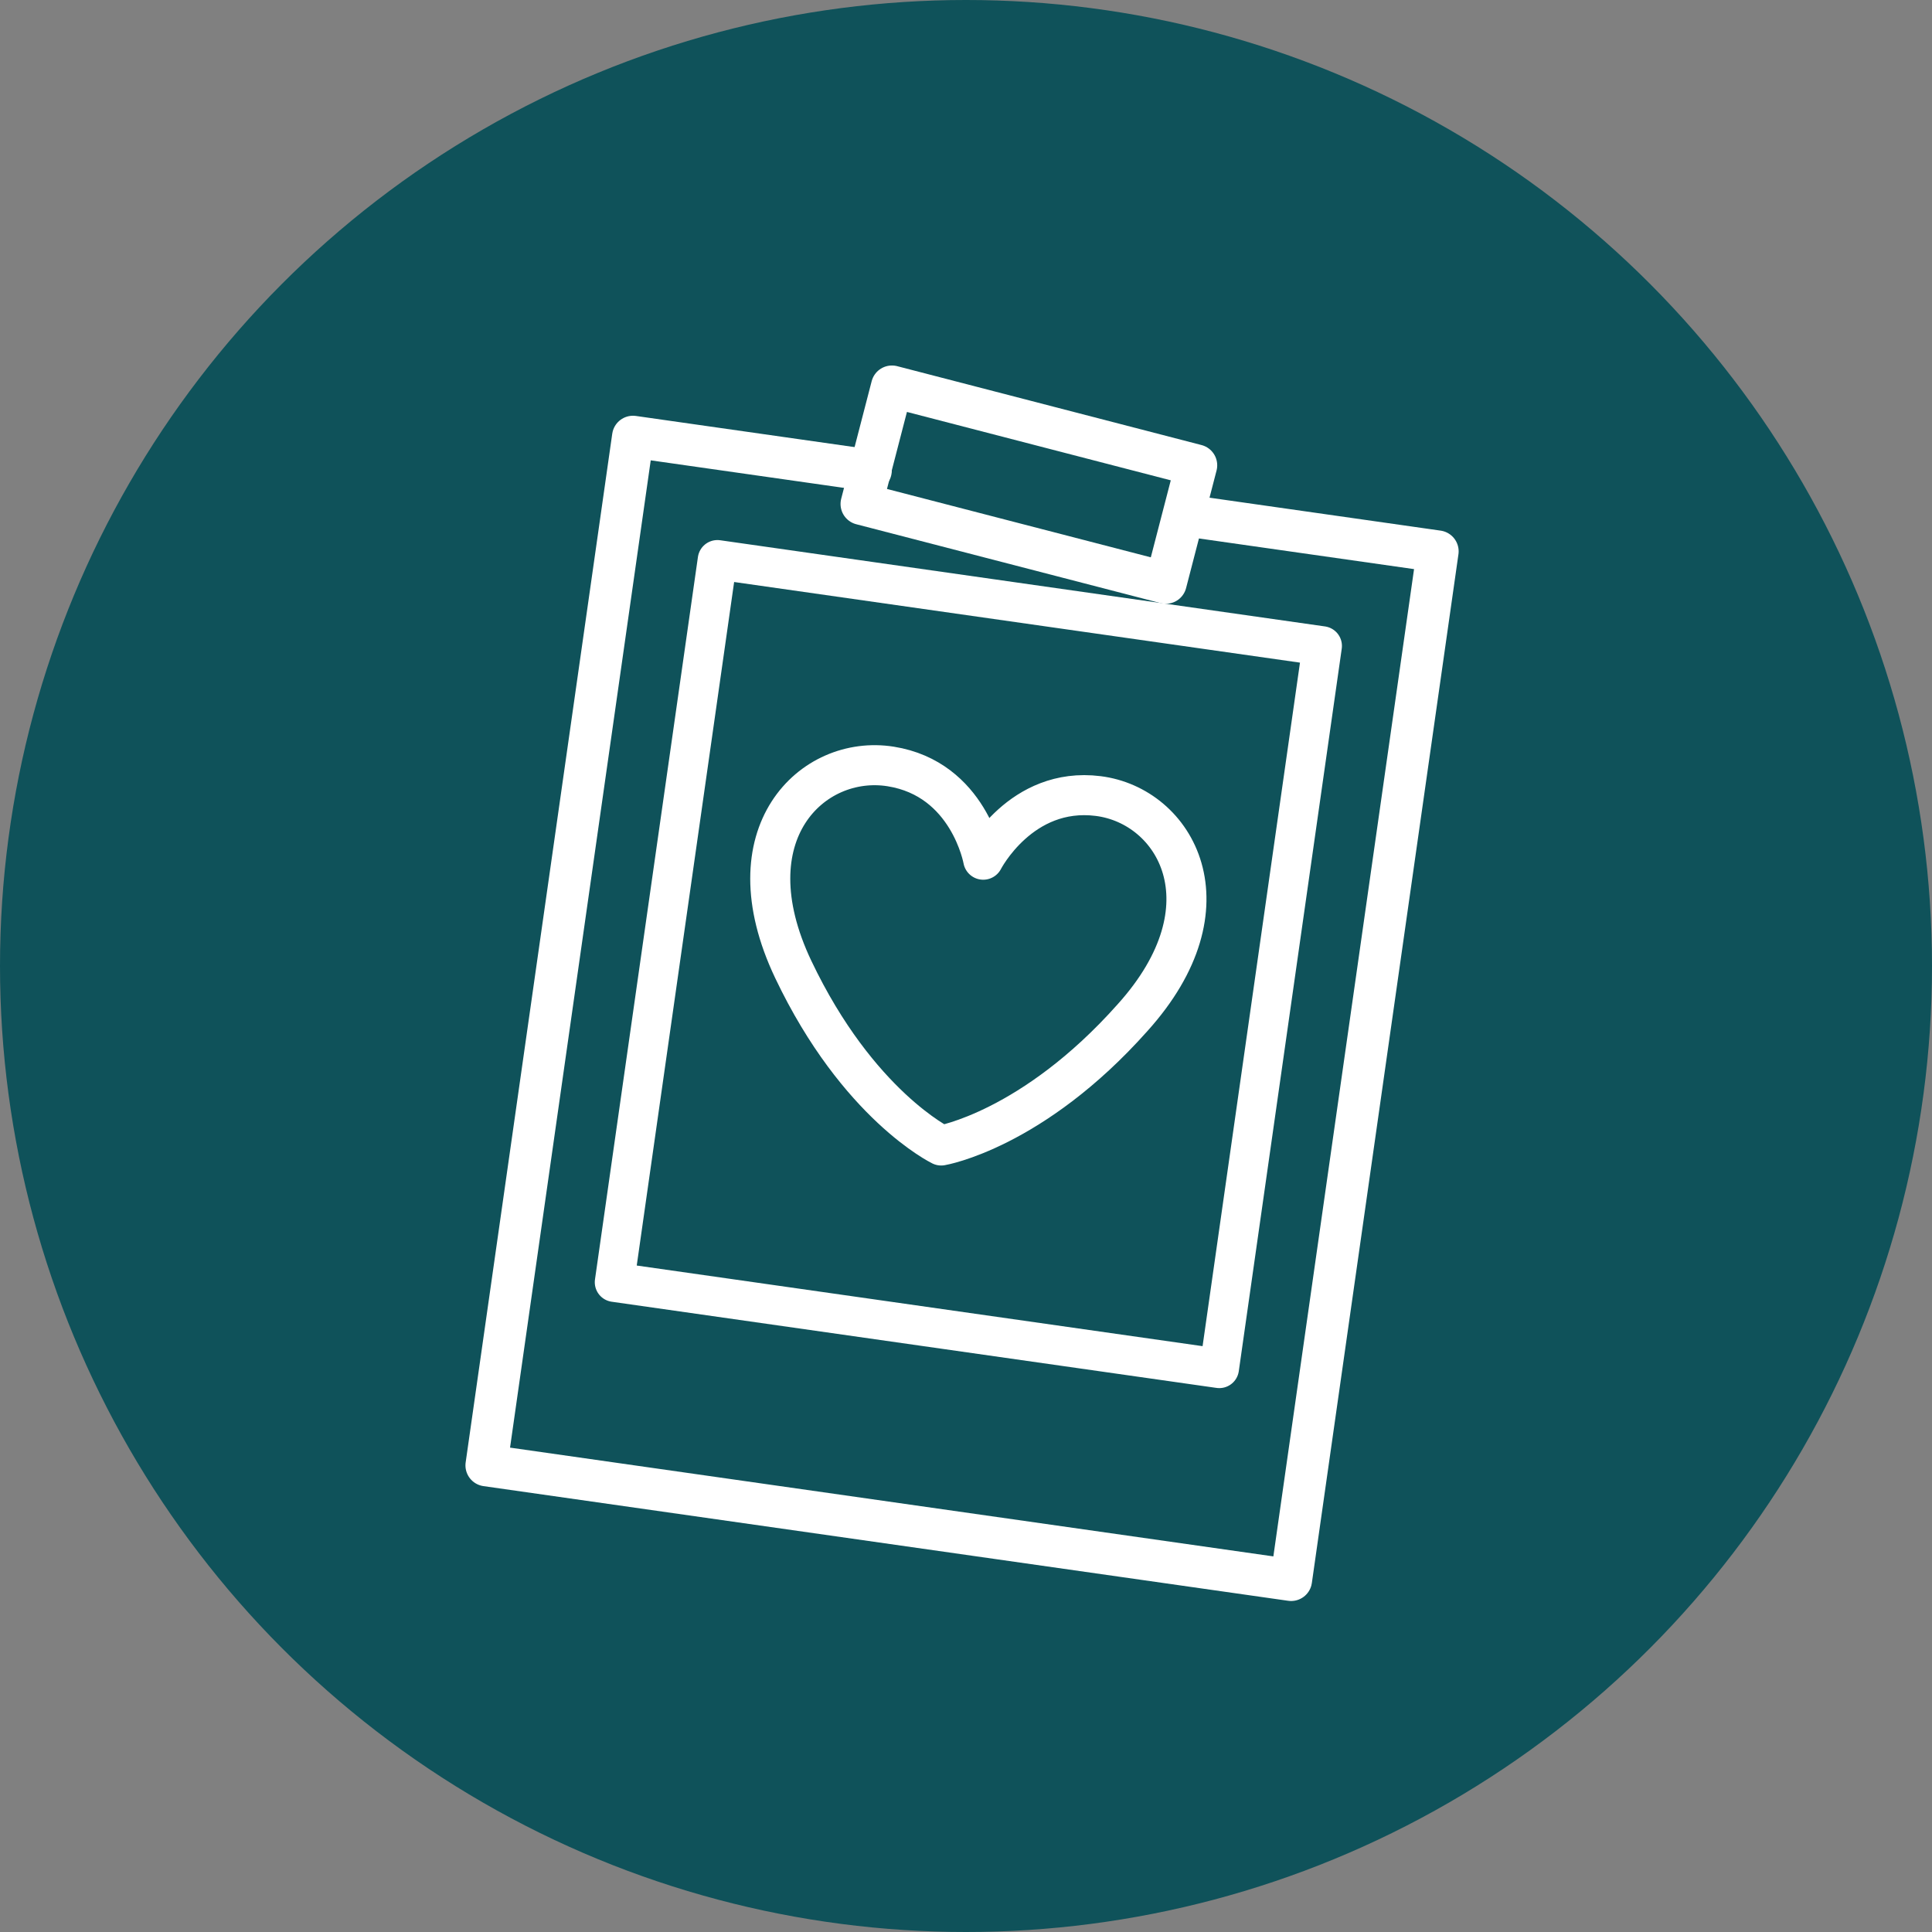
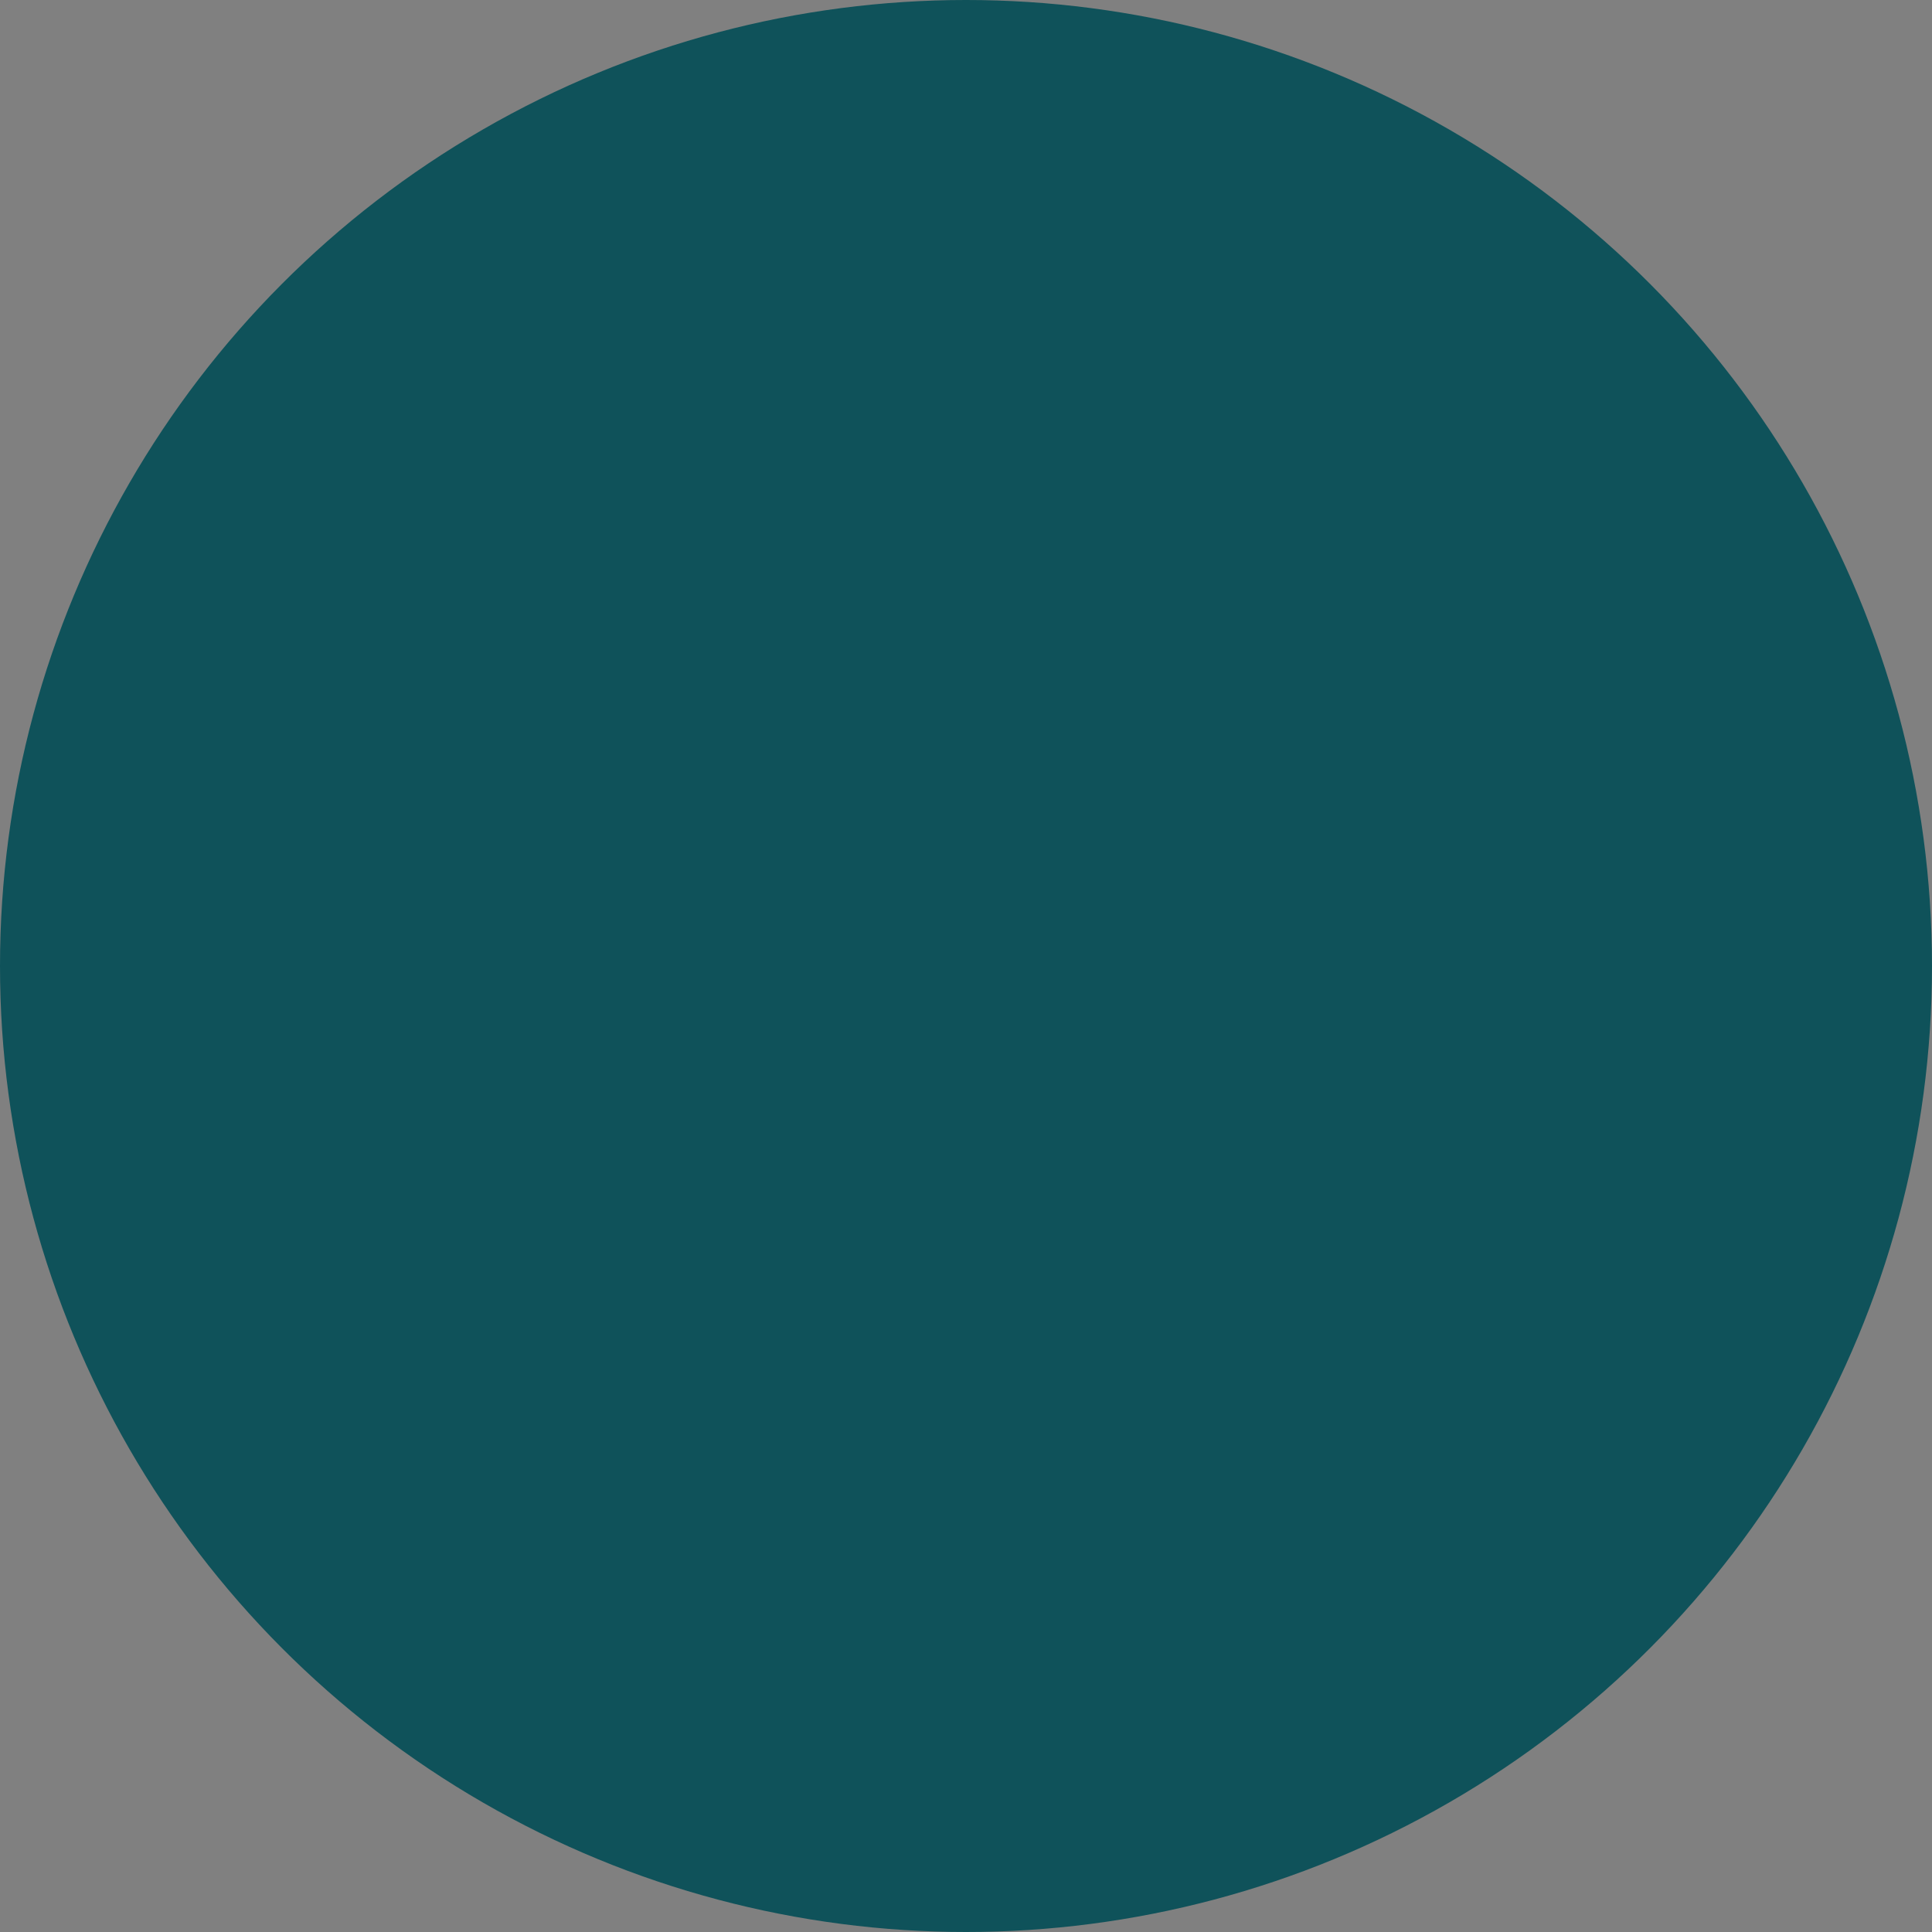
<svg xmlns="http://www.w3.org/2000/svg" fill="none" viewBox="0 0 143 143" height="143" width="143">
  <rect x="0" y="0" width="143" height="143" fill="#808080" stroke="none" />
  <circle fill="#0F525A" r="71.5" cy="71.5" cx="71.5" />
-   <path stroke-linejoin="round" stroke-linecap="round" stroke-miterlimit="10" stroke-width="3.098" stroke="white" d="M88.152 38.206L106.415 40.809L95.565 116.951L36 108.463L46.85 32.321L64.457 34.83" />
-   <path stroke-linejoin="round" stroke-linecap="round" stroke-miterlimit="10" stroke-width="2.914" stroke="white" d="M97.868 47.809L53.101 41.43L45.481 94.907L90.248 101.286L97.868 47.809Z" />
-   <path stroke-linejoin="round" stroke-linecap="round" stroke-miterlimit="10" stroke-width="2.964" stroke="white" d="M81.282 58.92C75.556 58.199 72.775 63.632 72.775 63.632C72.775 63.632 71.716 57.652 65.923 56.731C60.13 55.81 53.937 61.712 58.717 71.758C63.497 81.803 69.666 84.785 69.666 84.785C69.666 84.785 76.421 83.645 83.817 75.334C91.306 67.037 87.009 59.64 81.282 58.92Z" />
-   <path stroke-linejoin="round" stroke-linecap="round" stroke-miterlimit="10" stroke-width="3.098" stroke="white" d="M88.545 34.441L66.018 28.602L63.763 37.302L86.29 43.14L88.545 34.441Z" />
</svg>